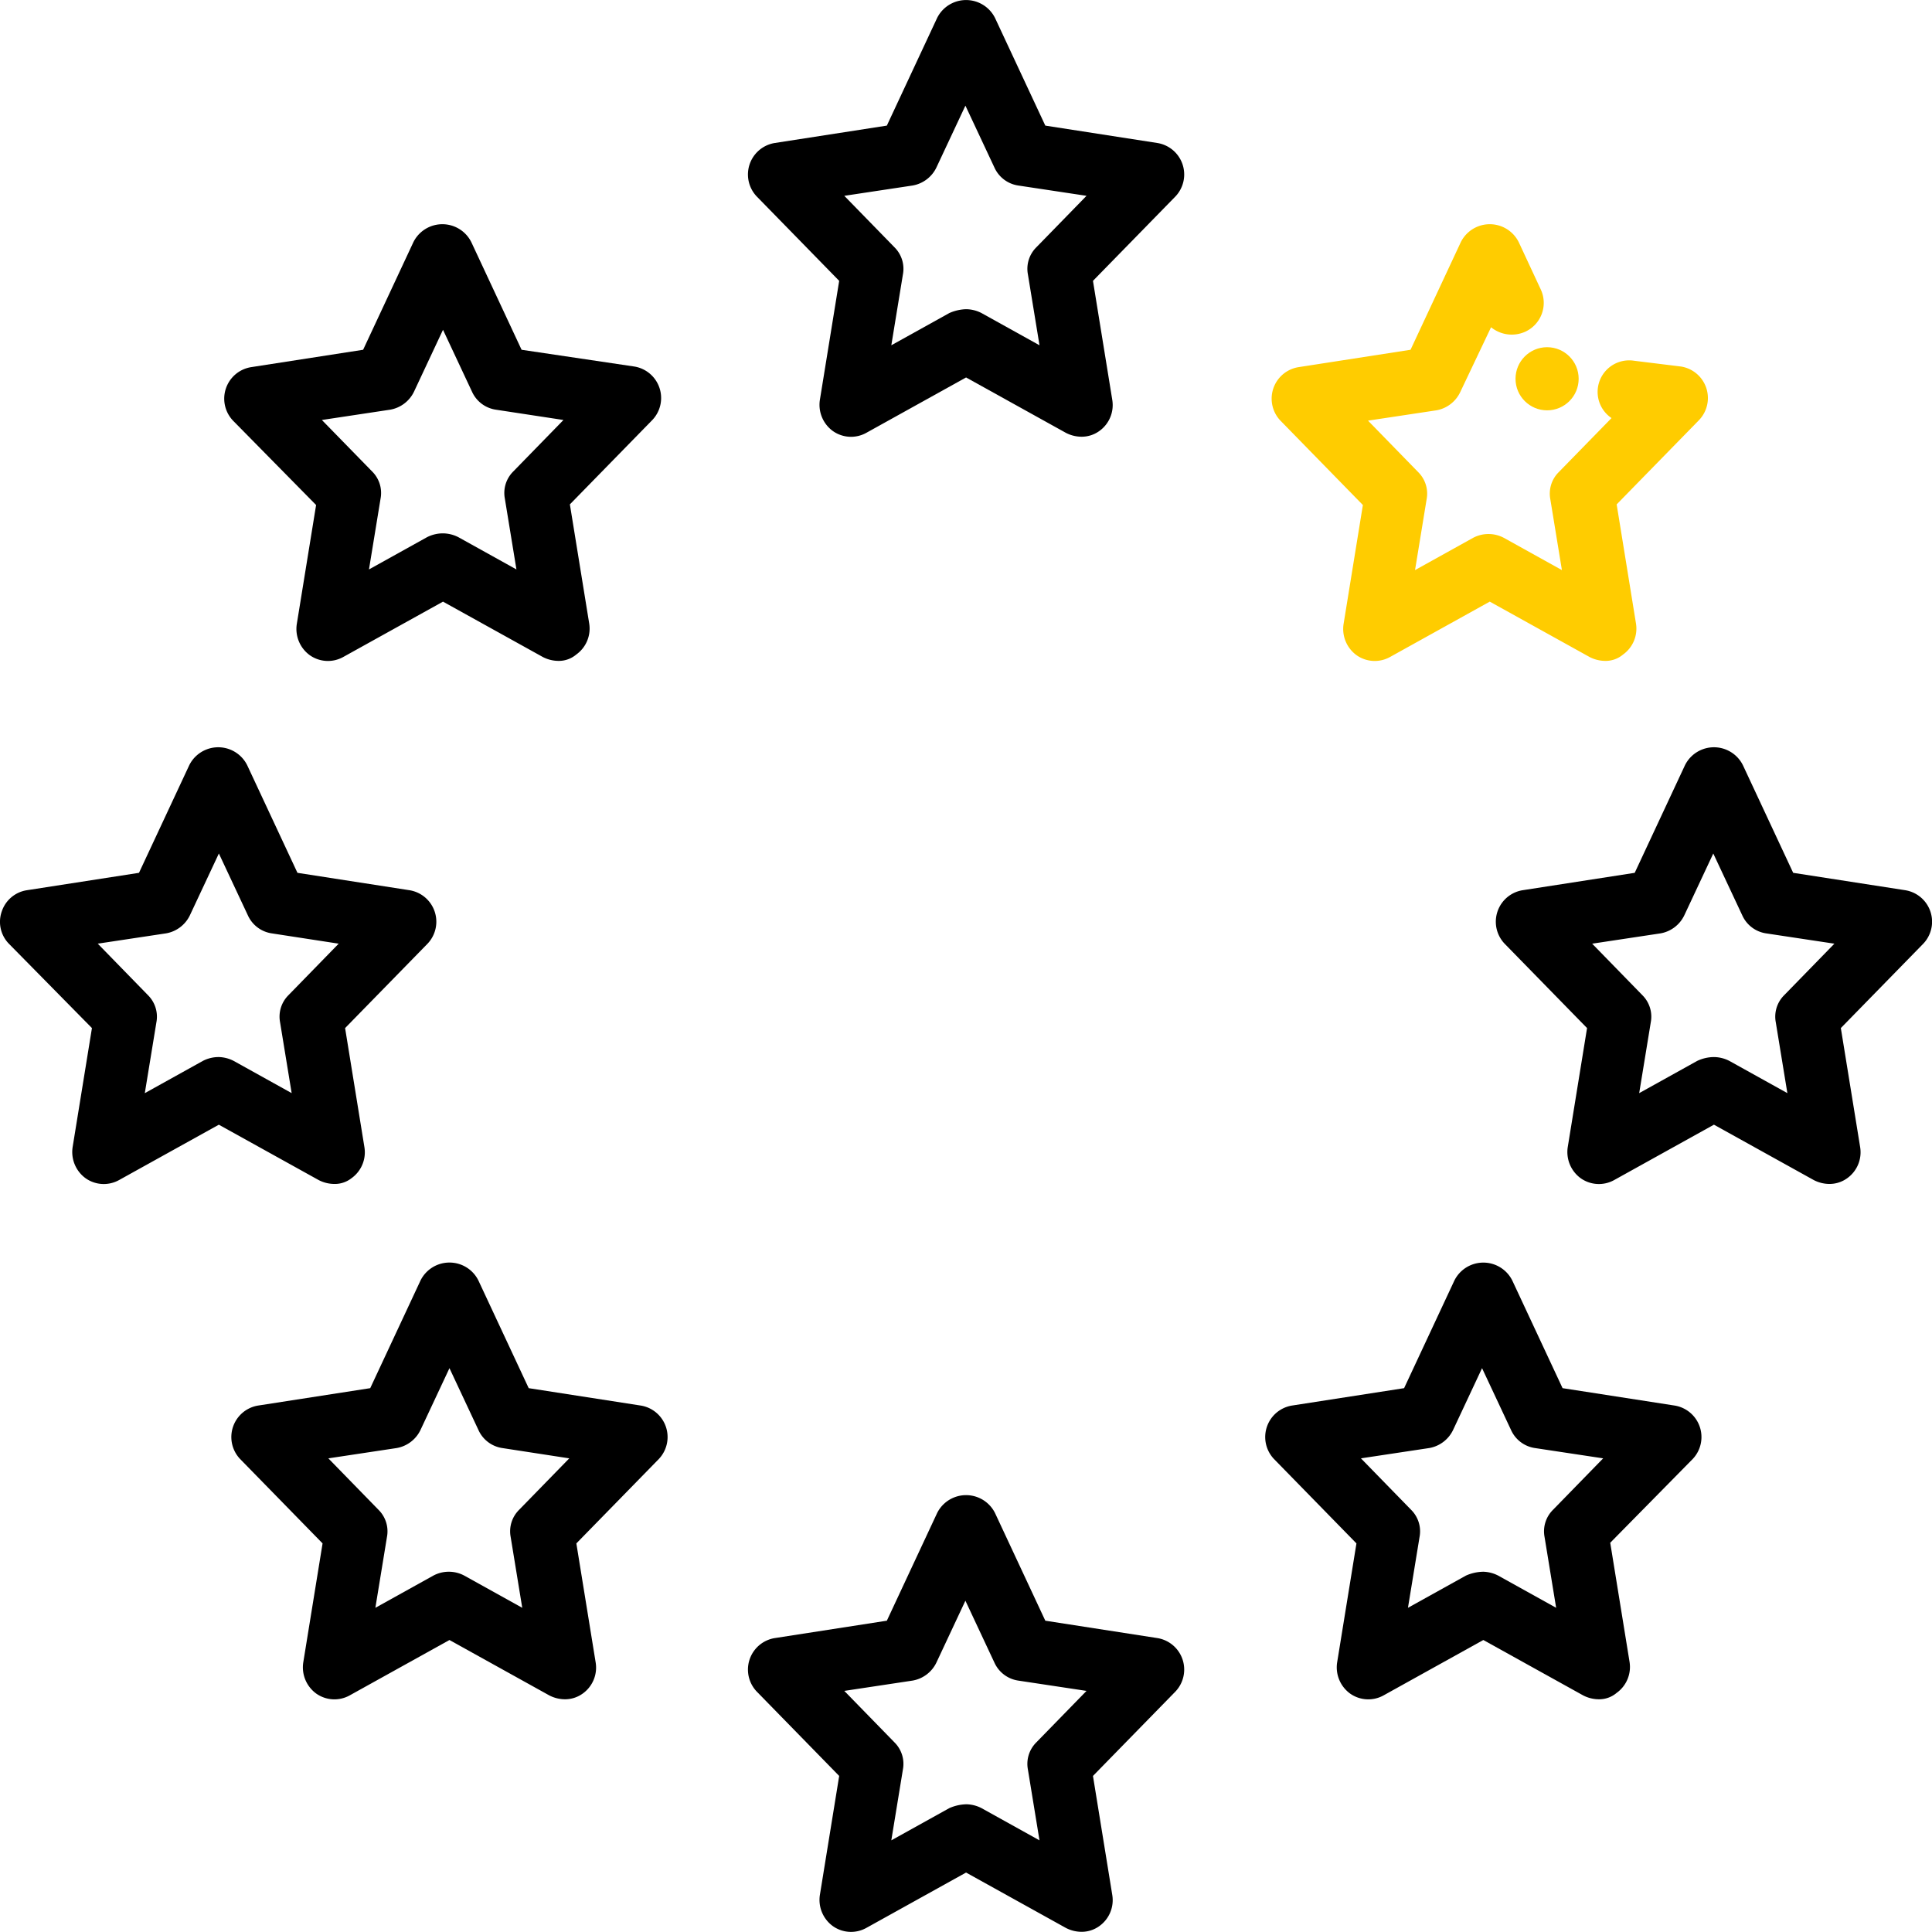
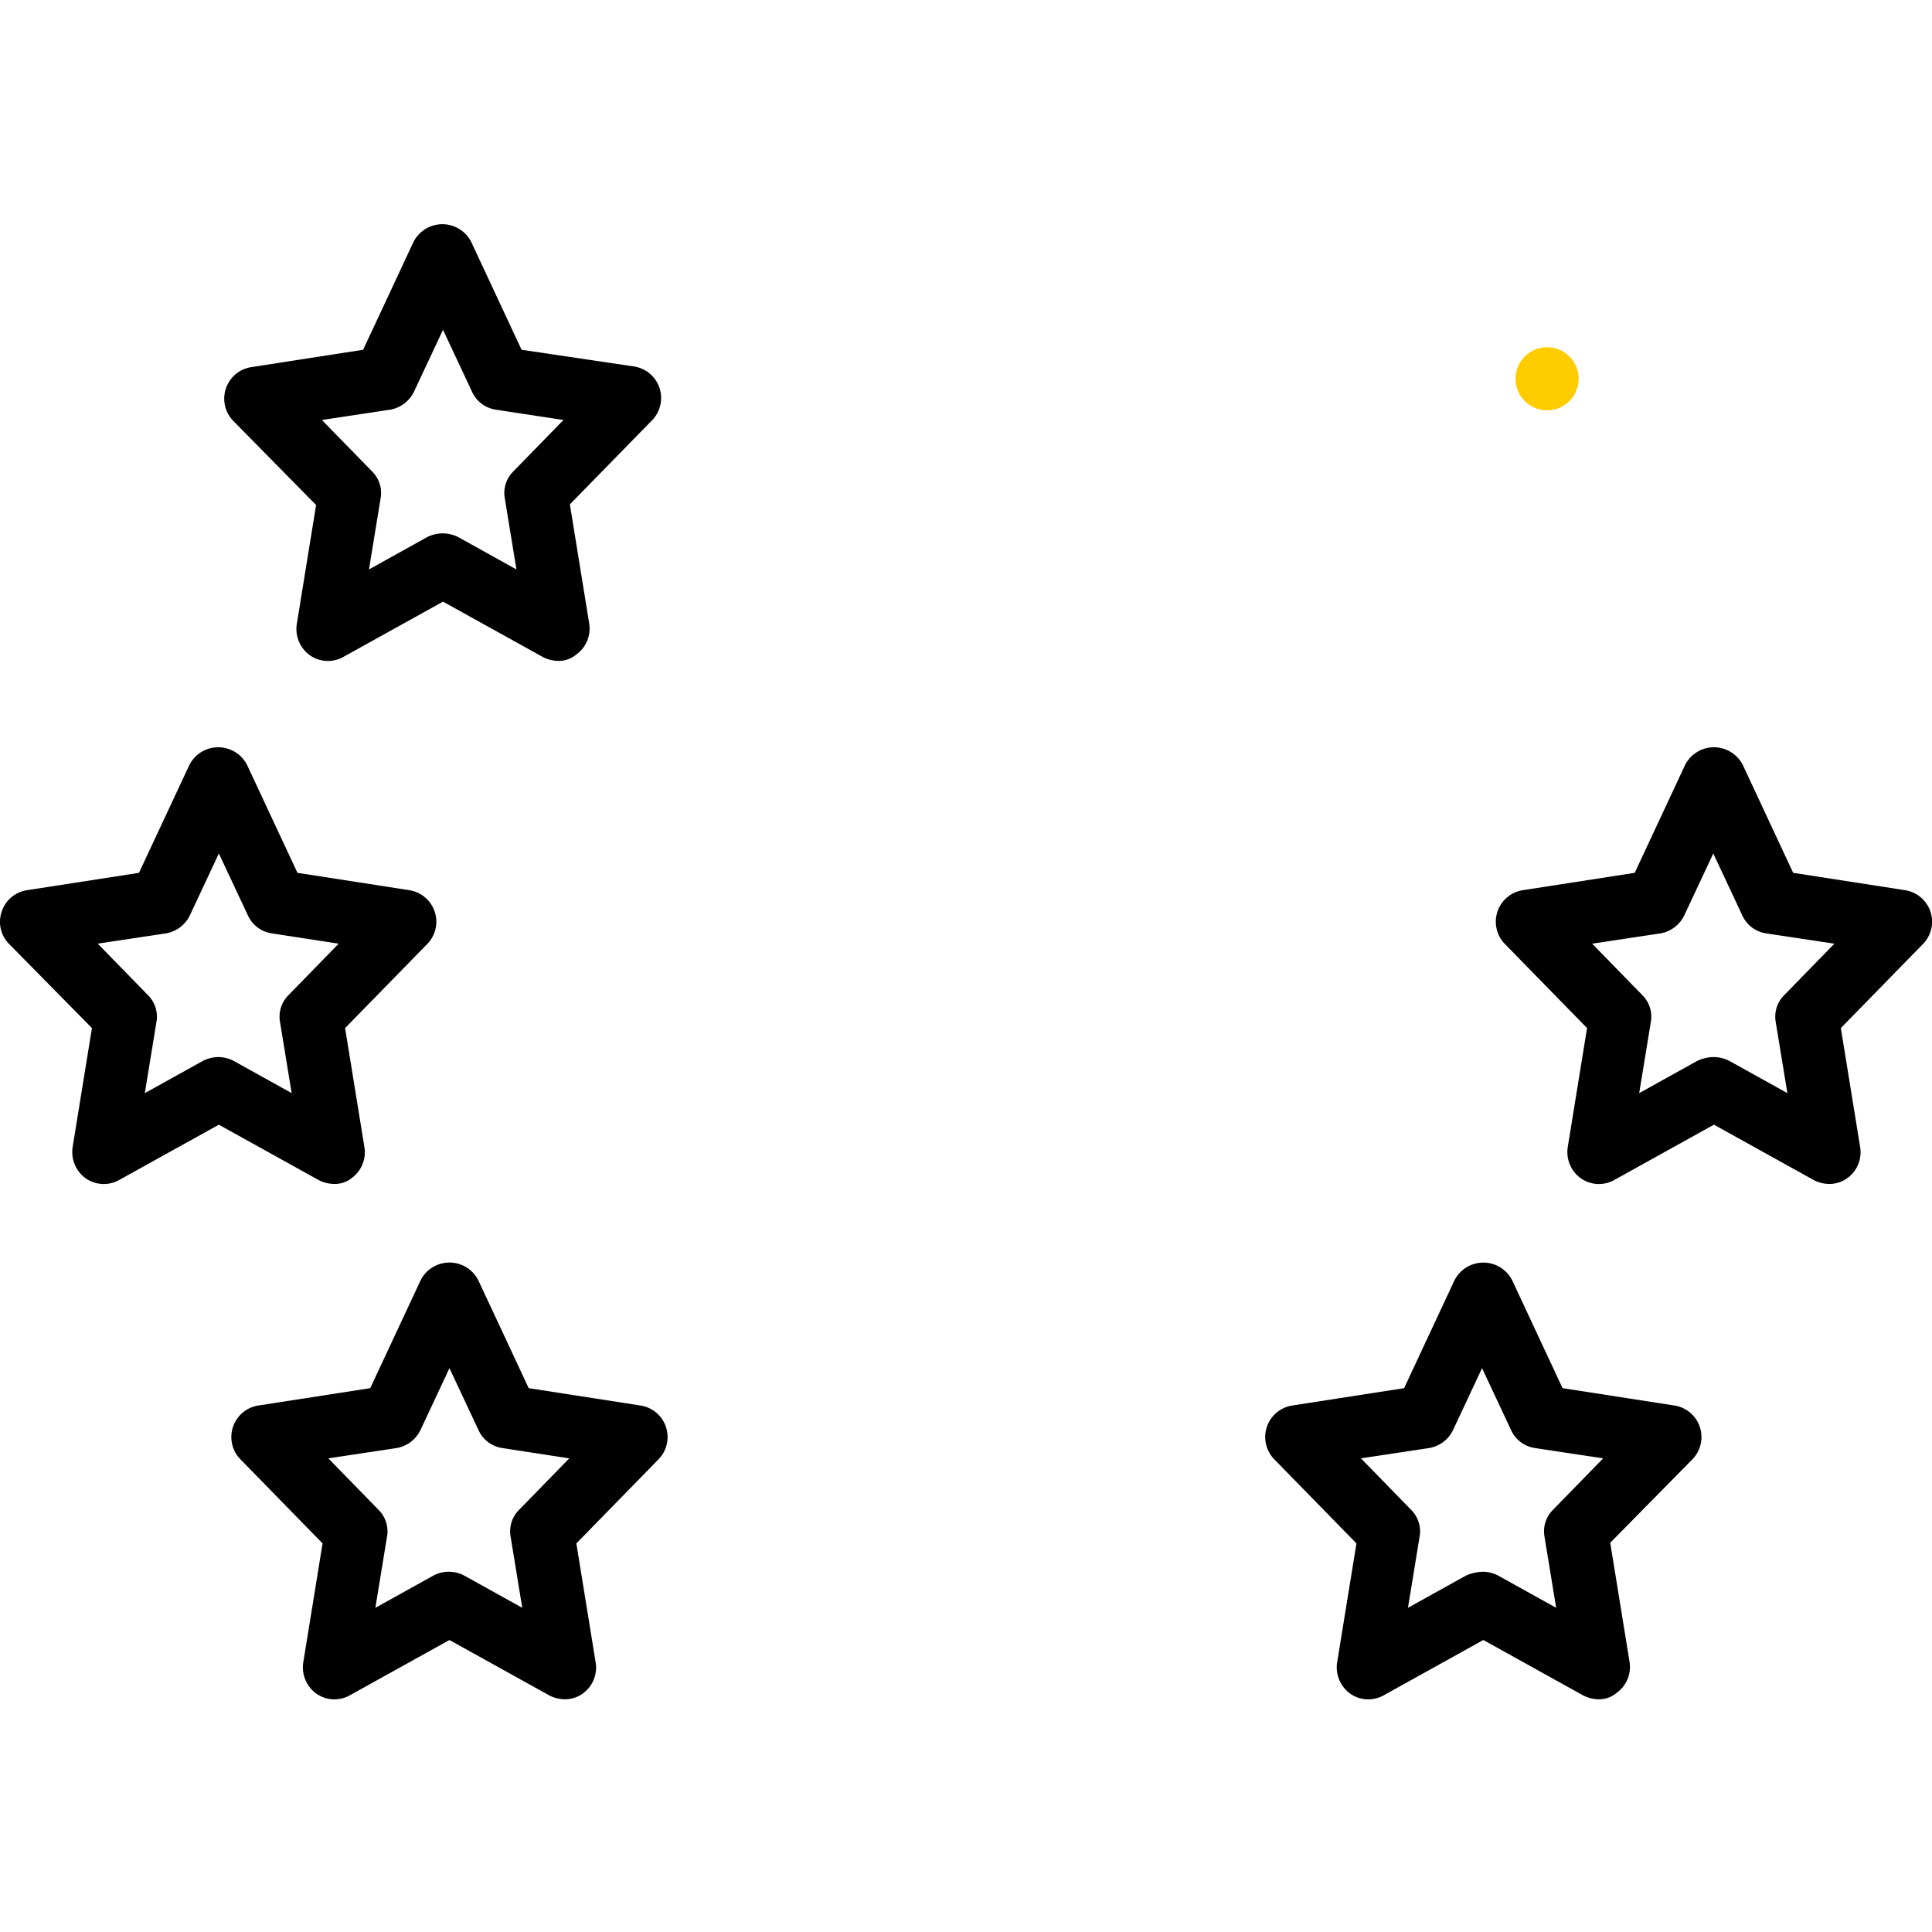
<svg xmlns="http://www.w3.org/2000/svg" width="215.001" height="214.987" viewBox="0 0 215.001 214.987">
  <defs>
    <style>.a{fill:#fc0;}</style>
  </defs>
  <g transform="translate(-0.027 -0.1)">
    <g transform="translate(83.253 166.48)">
-       <path d="M153.24,280.8a3.818,3.818,0,0,1-1.72-.43l-11.111-6.165L129.3,280.372a3.5,3.5,0,0,1-3.728-.215,3.606,3.606,0,0,1-1.434-3.441l2.151-13.262-9.176-9.391a3.55,3.55,0,0,1,2.007-5.95l12.473-1.935,5.591-11.971a3.6,3.6,0,0,1,6.452,0l5.591,11.971,12.473,1.935a3.55,3.55,0,0,1,2.007,5.95l-9.176,9.391,2.151,13.262a3.546,3.546,0,0,1-1.434,3.441A3.353,3.353,0,0,1,153.24,280.8Zm-12.832-14.193a3.817,3.817,0,0,1,1.72.43l6.452,3.584-1.29-7.885a3.369,3.369,0,0,1,.932-3.011l5.591-5.735-7.6-1.147a3.469,3.469,0,0,1-2.652-2.007l-3.226-6.882-3.226,6.882a3.631,3.631,0,0,1-2.652,2.007l-7.6,1.147,5.591,5.735a3.369,3.369,0,0,1,.932,3.011l-1.29,7.885,6.452-3.584A4.949,4.949,0,0,1,140.409,266.609Z" transform="translate(-116.127 -232.2)" />
-     </g>
+       </g>
    <g transform="translate(83.253 0.1)">
-       <path d="M153.24,48.7a3.817,3.817,0,0,1-1.72-.43l-11.111-6.165L129.3,48.272a3.5,3.5,0,0,1-3.728-.215,3.606,3.606,0,0,1-1.434-3.441l2.151-13.262-9.176-9.391a3.55,3.55,0,0,1,2.007-5.95l12.473-1.935,5.591-11.971a3.6,3.6,0,0,1,6.452,0l5.591,11.971L161.7,16.014a3.55,3.55,0,0,1,2.007,5.95l-9.176,9.391,2.151,13.262a3.546,3.546,0,0,1-1.434,3.441A3.353,3.353,0,0,1,153.24,48.7ZM140.409,34.509a3.817,3.817,0,0,1,1.72.43l6.452,3.584-1.29-7.885a3.369,3.369,0,0,1,.932-3.011l5.591-5.735-7.6-1.147a3.469,3.469,0,0,1-2.652-2.007l-3.226-6.882-3.226,6.882a3.631,3.631,0,0,1-2.652,2.007l-7.6,1.147,5.591,5.735a3.369,3.369,0,0,1,.932,3.011l-1.29,7.885,6.452-3.584A4.95,4.95,0,0,1,140.409,34.509Z" transform="translate(-116.127 -0.1)" />
-     </g>
+       </g>
    <g transform="translate(166.479 83.254)">
      <path d="M269.34,164.7a3.817,3.817,0,0,1-1.72-.43l-11.111-6.165L245.4,164.272a3.5,3.5,0,0,1-3.728-.215,3.606,3.606,0,0,1-1.434-3.441l2.151-13.262-9.176-9.391a3.55,3.55,0,0,1,2.007-5.95l12.473-1.935,5.591-11.971a3.6,3.6,0,0,1,6.452,0l5.591,11.971,12.473,1.935a3.55,3.55,0,0,1,2.007,5.95l-9.176,9.391,2.151,13.262a3.546,3.546,0,0,1-1.434,3.441A3.353,3.353,0,0,1,269.34,164.7ZM256.509,150.58a3.817,3.817,0,0,1,1.72.43l6.452,3.584-1.29-7.885a3.369,3.369,0,0,1,.932-3.011l5.591-5.735-7.6-1.147a3.469,3.469,0,0,1-2.652-2.007l-3.226-6.882-3.226,6.882a3.631,3.631,0,0,1-2.652,2.007l-7.6,1.147,5.591,5.735a3.369,3.369,0,0,1,.932,3.011l-1.29,7.885,6.452-3.584A4.415,4.415,0,0,1,256.509,150.58Z" transform="translate(-232.227 -116.1)" />
    </g>
    <g transform="translate(0.027 83.254)">
      <path d="M37.212,164.7a3.817,3.817,0,0,1-1.72-.43L24.38,158.107l-11.111,6.165a3.5,3.5,0,0,1-3.728-.215,3.606,3.606,0,0,1-1.434-3.441l2.151-13.262-9.247-9.391a3.487,3.487,0,0,1-.789-3.584,3.506,3.506,0,0,1,2.8-2.366l12.473-1.935,5.591-11.971a3.6,3.6,0,0,1,6.452,0l5.591,11.971L45.6,132.014a3.55,3.55,0,0,1,2.007,5.95l-9.176,9.391,2.151,13.262a3.546,3.546,0,0,1-1.434,3.441A3,3,0,0,1,37.212,164.7Zm-12.9-14.122a3.817,3.817,0,0,1,1.72.43l6.452,3.584-1.29-7.885a3.369,3.369,0,0,1,.932-3.011l5.591-5.735-7.455-1.147a3.469,3.469,0,0,1-2.652-2.007l-3.226-6.882-3.226,6.882a3.631,3.631,0,0,1-2.652,2.007l-7.6,1.147L16.5,143.7a3.369,3.369,0,0,1,.932,3.011l-1.29,7.885,6.452-3.584A3.817,3.817,0,0,1,24.309,150.58Z" transform="translate(-0.027 -116.1)" />
    </g>
    <g transform="translate(24.973 25.046)">
      <path d="M72.012,83.5a3.817,3.817,0,0,1-1.72-.43L59.18,76.907,48.069,83.072a3.5,3.5,0,0,1-3.728-.215,3.606,3.606,0,0,1-1.434-3.441l2.151-13.262-9.247-9.391a3.55,3.55,0,0,1,2.007-5.95l12.473-1.935,5.591-11.971a3.6,3.6,0,0,1,6.452,0l5.591,11.971,12.545,1.864a3.55,3.55,0,0,1,2.007,5.95L73.3,66.083l2.151,13.262a3.546,3.546,0,0,1-1.434,3.441A3,3,0,0,1,72.012,83.5ZM59.18,69.309a3.817,3.817,0,0,1,1.72.43l6.452,3.584-1.29-7.885a3.369,3.369,0,0,1,.932-3.011l5.591-5.735-7.527-1.147a3.469,3.469,0,0,1-2.652-2.007L59.18,46.656l-3.226,6.882A3.631,3.631,0,0,1,53.3,55.545l-7.6,1.147L51.3,62.427a3.369,3.369,0,0,1,.932,3.011l-1.29,7.885,6.452-3.584A3.886,3.886,0,0,1,59.18,69.309Z" transform="translate(-34.827 -34.9)" />
    </g>
    <g transform="translate(25.762 140.602)">
      <path d="M73.04,244.7a3.817,3.817,0,0,1-1.72-.43l-11.111-6.165L49.1,244.272a3.5,3.5,0,0,1-3.728-.215,3.606,3.606,0,0,1-1.434-3.441l2.151-13.262-9.176-9.391a3.55,3.55,0,0,1,2.007-5.95l12.473-1.935,5.591-11.971a3.587,3.587,0,0,1,3.226-2.007h0a3.587,3.587,0,0,1,3.226,2.007l5.591,11.971L81.5,212.014a3.55,3.55,0,0,1,2.007,5.95l-9.176,9.391,2.151,13.262a3.546,3.546,0,0,1-1.434,3.441A3.353,3.353,0,0,1,73.04,244.7Zm-26.308-26.81,5.591,5.735a3.369,3.369,0,0,1,.932,3.011l-1.29,7.885,6.452-3.584a3.656,3.656,0,0,1,3.441,0l6.452,3.584-1.29-7.885a3.369,3.369,0,0,1,.932-3.011l5.591-5.735-7.455-1.147a3.469,3.469,0,0,1-2.652-2.007l-3.226-6.882-3.226,6.882a3.631,3.631,0,0,1-2.652,2.007Z" transform="translate(-35.927 -196.1)" />
    </g>
    <g transform="translate(140.816 140.602)">
      <path d="M233.54,244.7a3.817,3.817,0,0,1-1.72-.43l-11.111-6.165L209.6,244.272a3.5,3.5,0,0,1-3.728-.215,3.606,3.606,0,0,1-1.434-3.441l2.151-13.262-9.176-9.391a3.55,3.55,0,0,1,2.007-5.95l12.473-1.935,5.591-11.971a3.6,3.6,0,0,1,6.452,0l5.591,11.971L242,212.014a3.55,3.55,0,0,1,2.007,5.95l-9.176,9.319,2.151,13.262a3.546,3.546,0,0,1-1.434,3.441A3,3,0,0,1,233.54,244.7Zm-12.9-14.194a3.817,3.817,0,0,1,1.72.43l6.452,3.584-1.29-7.885a3.369,3.369,0,0,1,.932-3.011l5.591-5.735-7.6-1.147a3.469,3.469,0,0,1-2.652-2.007l-3.226-6.882-3.226,6.882a3.631,3.631,0,0,1-2.652,2.007l-7.6,1.147,5.591,5.735a3.369,3.369,0,0,1,.932,3.011l-1.29,7.885,6.452-3.584A4.95,4.95,0,0,1,220.637,230.509Z" transform="translate(-196.427 -196.1)" />
    </g>
    <g transform="translate(141.532 25.046)">
-       <path class="a" d="M234.54,83.5a3.817,3.817,0,0,1-1.72-.43l-11.111-6.165L210.6,83.072a3.5,3.5,0,0,1-3.728-.215,3.606,3.606,0,0,1-1.434-3.441l2.151-13.262-9.176-9.391a3.55,3.55,0,0,1,2.007-5.95l12.473-1.935,5.591-11.971a3.6,3.6,0,0,1,6.452,0l2.437,5.233a3.532,3.532,0,0,1-1.72,4.731,3.649,3.649,0,0,1-3.8-.5l-3.441,7.24a3.631,3.631,0,0,1-2.652,2.007l-7.6,1.147,5.591,5.735a3.369,3.369,0,0,1,.932,3.011l-1.29,7.885,6.452-3.584a3.656,3.656,0,0,1,3.441,0l6.452,3.584-1.29-7.885a3.369,3.369,0,0,1,.932-3.011l5.878-6.021a3.512,3.512,0,0,1,2.509-6.38l5.233.645a3.55,3.55,0,0,1,2.007,5.95l-9.176,9.391,2.151,13.262a3.546,3.546,0,0,1-1.434,3.441A3,3,0,0,1,234.54,83.5Z" transform="translate(-197.427 -34.9)" />
-     </g>
+       </g>
    <circle class="a" cx="3.513" cy="3.513" r="3.513" transform="translate(168.681 38.738)" />
  </g>
</svg>